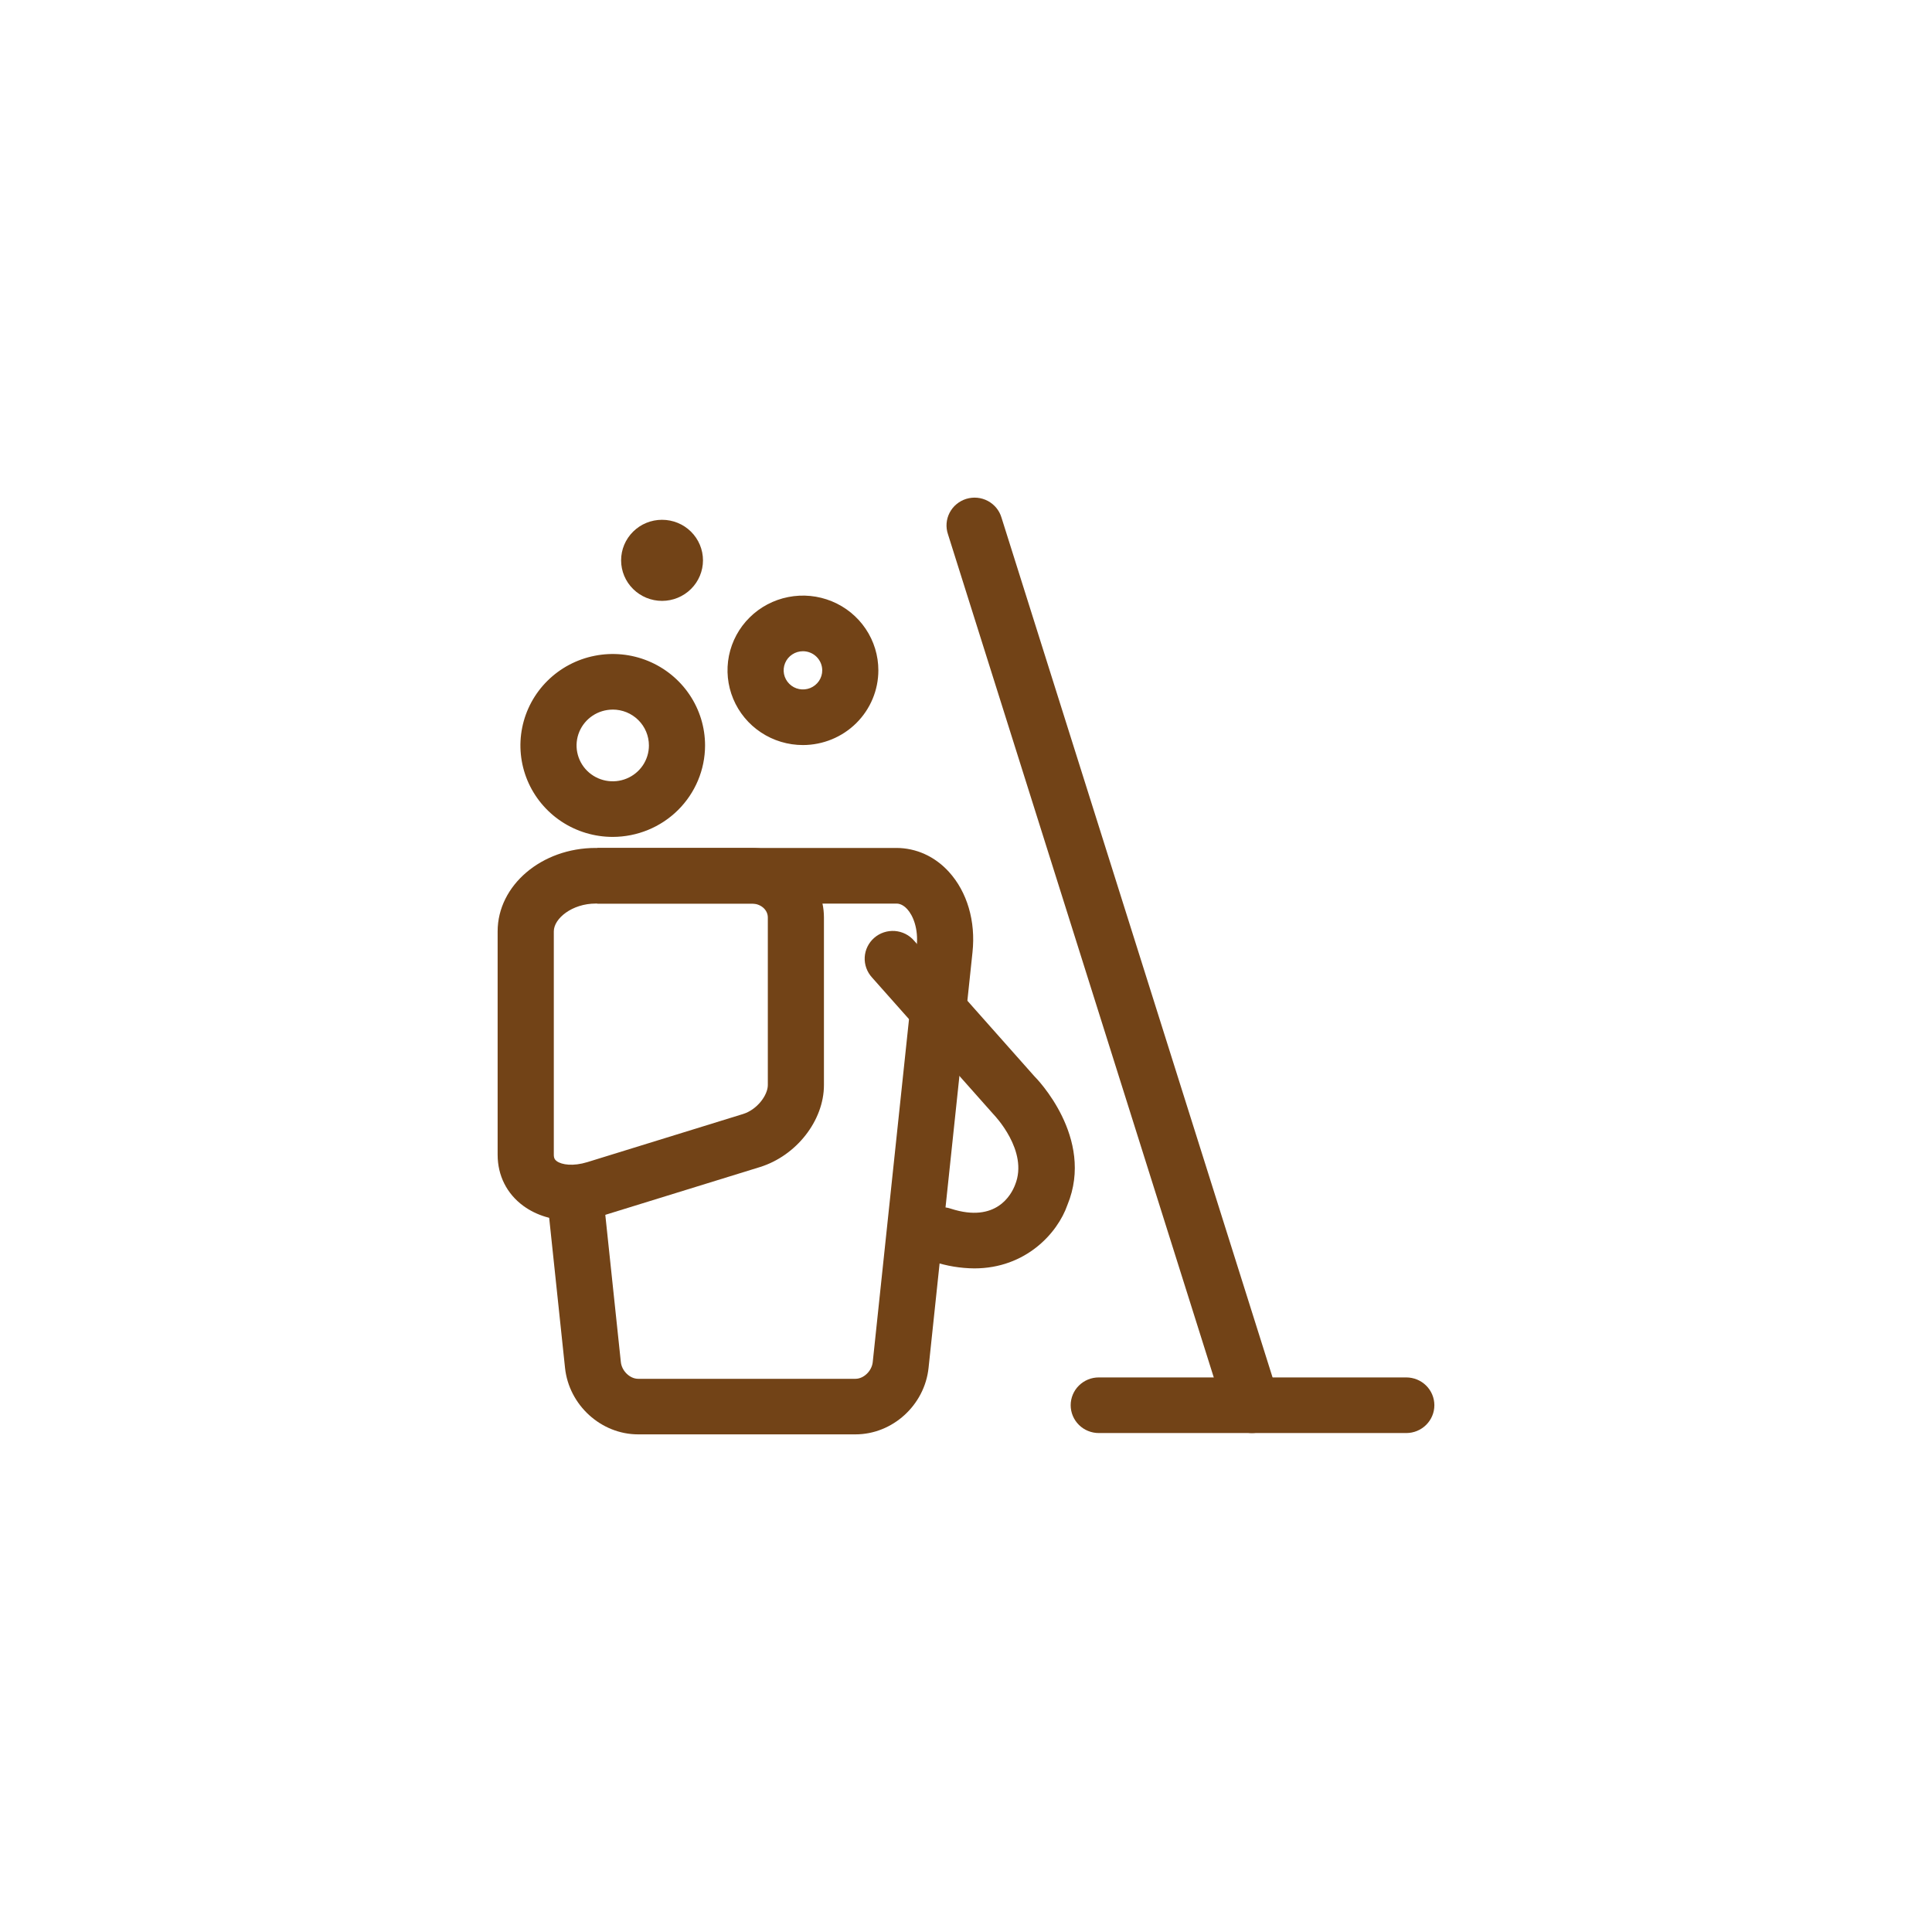
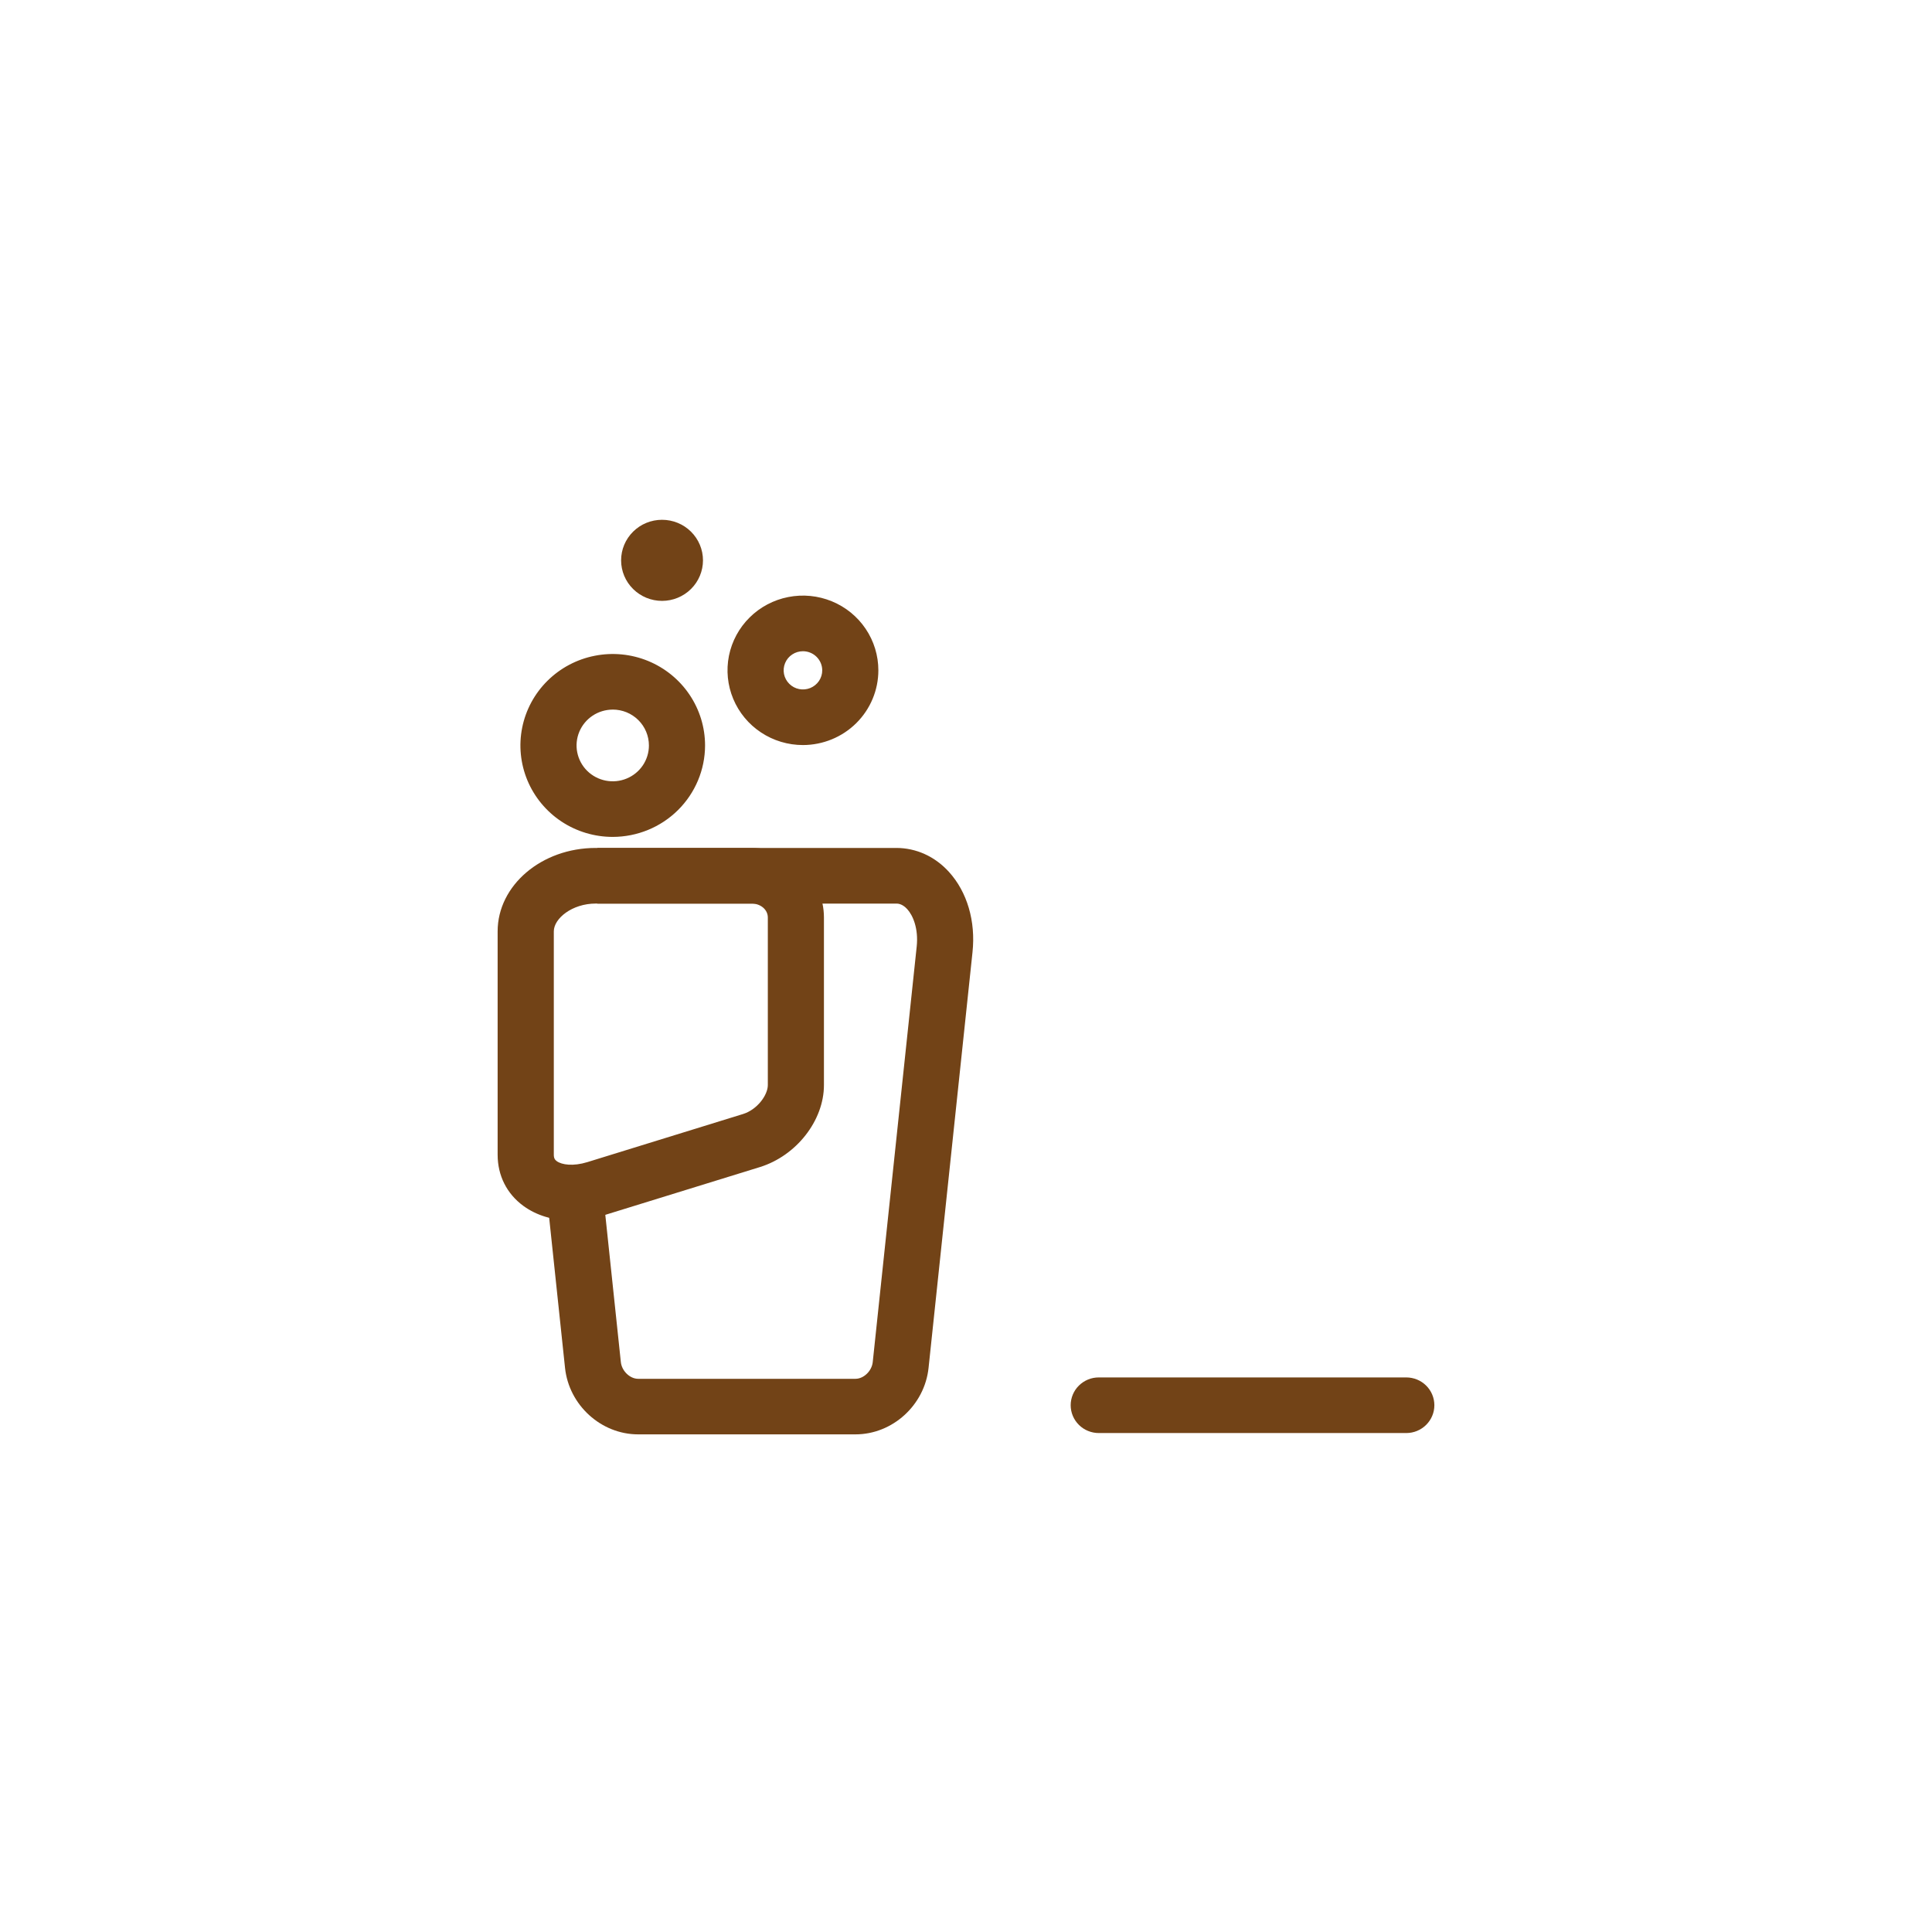
<svg xmlns="http://www.w3.org/2000/svg" width="66" height="66" viewBox="0 0 66 66" fill="none">
-   <path d="M33.284 43.33C32.81 43.326 32.339 43.248 31.89 43.098C31.768 43.061 31.655 43 31.557 42.919C31.459 42.839 31.378 42.739 31.32 42.627C31.261 42.515 31.225 42.393 31.215 42.267C31.204 42.141 31.219 42.015 31.259 41.895C31.298 41.775 31.361 41.664 31.445 41.568C31.528 41.473 31.629 41.395 31.743 41.338C31.857 41.282 31.982 41.249 32.109 41.241C32.236 41.233 32.363 41.249 32.484 41.291C34.041 41.794 34.555 40.796 34.675 40.48C35.154 39.316 33.953 38.081 33.941 38.069L29.79 33.393C29.704 33.299 29.638 33.19 29.595 33.071C29.552 32.952 29.533 32.826 29.54 32.7C29.547 32.574 29.579 32.45 29.635 32.337C29.691 32.223 29.769 32.121 29.865 32.038C29.96 31.955 30.072 31.891 30.193 31.851C30.314 31.811 30.442 31.795 30.569 31.804C30.696 31.814 30.82 31.848 30.933 31.905C31.047 31.963 31.148 32.042 31.23 32.139L35.339 36.77C35.384 36.812 37.414 38.861 36.465 41.161C36.129 42.129 35.038 43.33 33.284 43.33ZM42.768 48.955C42.563 48.955 42.364 48.89 42.2 48.77C42.035 48.65 41.914 48.481 41.853 48.288L32.383 18.247C32.343 18.128 32.327 18.001 32.337 17.876C32.347 17.75 32.382 17.628 32.44 17.516C32.498 17.404 32.578 17.304 32.676 17.223C32.773 17.142 32.886 17.081 33.007 17.043C33.129 17.006 33.256 16.992 33.383 17.004C33.51 17.016 33.633 17.053 33.745 17.112C33.857 17.172 33.956 17.253 34.036 17.35C34.117 17.448 34.176 17.561 34.212 17.681L43.683 47.722C43.72 47.841 43.734 47.966 43.723 48.09C43.711 48.214 43.675 48.335 43.617 48.445C43.559 48.556 43.479 48.654 43.382 48.734C43.285 48.813 43.174 48.874 43.054 48.911C42.961 48.94 42.865 48.955 42.768 48.955Z" fill="#724317" />
  <path d="M48.041 48.955H37.535C37.409 48.955 37.284 48.93 37.168 48.882C37.052 48.835 36.946 48.765 36.857 48.676C36.768 48.588 36.697 48.483 36.649 48.368C36.601 48.253 36.576 48.129 36.576 48.005C36.576 47.88 36.601 47.756 36.649 47.641C36.697 47.526 36.768 47.421 36.857 47.333C36.946 47.245 37.052 47.175 37.168 47.127C37.284 47.079 37.409 47.055 37.535 47.055H48.041C48.295 47.055 48.539 47.155 48.719 47.333C48.899 47.511 49 47.753 49 48.005C49 48.257 48.899 48.498 48.719 48.676C48.539 48.855 48.295 48.955 48.041 48.955ZM20.932 28.59C20.308 28.59 19.698 28.407 19.18 28.064C18.661 27.72 18.257 27.232 18.018 26.661C17.78 26.09 17.717 25.462 17.839 24.856C17.961 24.25 18.261 23.694 18.702 23.257C19.143 22.82 19.705 22.522 20.317 22.402C20.929 22.281 21.563 22.343 22.139 22.579C22.715 22.816 23.208 23.216 23.554 23.73C23.901 24.244 24.086 24.848 24.086 25.466C24.085 26.294 23.752 27.088 23.161 27.674C22.57 28.26 21.768 28.589 20.932 28.59ZM20.932 24.241C20.687 24.242 20.448 24.313 20.245 24.448C20.042 24.583 19.884 24.774 19.79 24.998C19.697 25.221 19.672 25.468 19.72 25.705C19.768 25.942 19.885 26.161 20.058 26.332C20.231 26.503 20.451 26.62 20.691 26.667C20.931 26.714 21.179 26.69 21.405 26.597C21.631 26.504 21.824 26.348 21.96 26.146C22.096 25.945 22.168 25.708 22.168 25.466C22.168 25.305 22.136 25.146 22.074 24.997C22.012 24.848 21.921 24.713 21.806 24.599C21.691 24.485 21.555 24.395 21.405 24.333C21.255 24.272 21.094 24.24 20.932 24.24V24.241ZM27.43 25.452C26.92 25.452 26.422 25.303 25.998 25.022C25.574 24.742 25.244 24.343 25.049 23.876C24.854 23.41 24.803 22.897 24.902 22.401C25.002 21.906 25.247 21.451 25.608 21.094C25.968 20.737 26.427 20.494 26.927 20.396C27.427 20.297 27.945 20.348 28.416 20.541C28.887 20.734 29.289 21.061 29.572 21.481C29.855 21.901 30.006 22.395 30.006 22.899C30.006 23.576 29.734 24.225 29.251 24.704C28.768 25.182 28.113 25.451 27.43 25.452ZM27.43 22.247C27.299 22.247 27.172 22.285 27.064 22.357C26.955 22.428 26.871 22.53 26.821 22.65C26.771 22.769 26.758 22.9 26.783 23.027C26.809 23.154 26.872 23.27 26.964 23.361C27.056 23.453 27.173 23.515 27.301 23.54C27.429 23.565 27.561 23.552 27.682 23.503C27.802 23.453 27.905 23.37 27.978 23.262C28.05 23.155 28.089 23.029 28.089 22.899C28.088 22.726 28.019 22.561 27.895 22.438C27.772 22.316 27.604 22.247 27.43 22.247Z" fill="#724317" />
  <path d="M21.218 19.142C21.218 19.509 21.365 19.862 21.628 20.121C21.89 20.381 22.245 20.527 22.616 20.527C22.987 20.527 23.343 20.381 23.605 20.121C23.867 19.862 24.015 19.509 24.015 19.142C24.015 18.774 23.867 18.422 23.605 18.162C23.343 17.902 22.987 17.757 22.616 17.757C22.245 17.757 21.89 17.902 21.628 18.162C21.365 18.422 21.218 18.774 21.218 19.142Z" fill="#724317" />
  <path d="M29.224 49H21.8C20.534 49 19.436 48.002 19.302 46.727L18.703 41.056L20.61 40.858L21.209 46.53C21.241 46.834 21.517 47.102 21.8 47.102H29.224C29.506 47.102 29.782 46.835 29.814 46.532L31.316 32.334C31.38 31.726 31.191 31.275 30.992 31.057C30.819 30.868 30.667 30.868 30.617 30.868H20.406V28.967H30.617C31.298 28.967 31.937 29.257 32.416 29.784C33.041 30.471 33.335 31.472 33.222 32.53L31.721 46.728C31.587 48.002 30.49 49 29.224 49Z" fill="#724317" />
  <path d="M19.506 41.691C18.893 41.691 18.332 41.524 17.883 41.198C17.314 40.783 17 40.161 17 39.447V31.817C17 30.244 18.503 28.967 20.349 28.967H25.67C27.035 28.967 28.147 30.033 28.147 31.343V37.068C28.147 38.28 27.205 39.484 25.956 39.87L20.635 41.514C20.27 41.629 19.89 41.689 19.506 41.691ZM20.35 30.867C19.544 30.867 18.919 31.377 18.919 31.817V39.445C18.919 39.569 18.958 39.622 19.02 39.667C19.191 39.792 19.58 39.849 20.064 39.7L25.385 38.056C25.868 37.906 26.23 37.411 26.23 37.067V31.342C26.23 31.075 25.984 30.866 25.67 30.866L20.35 30.867Z" fill="#724317" />
</svg>